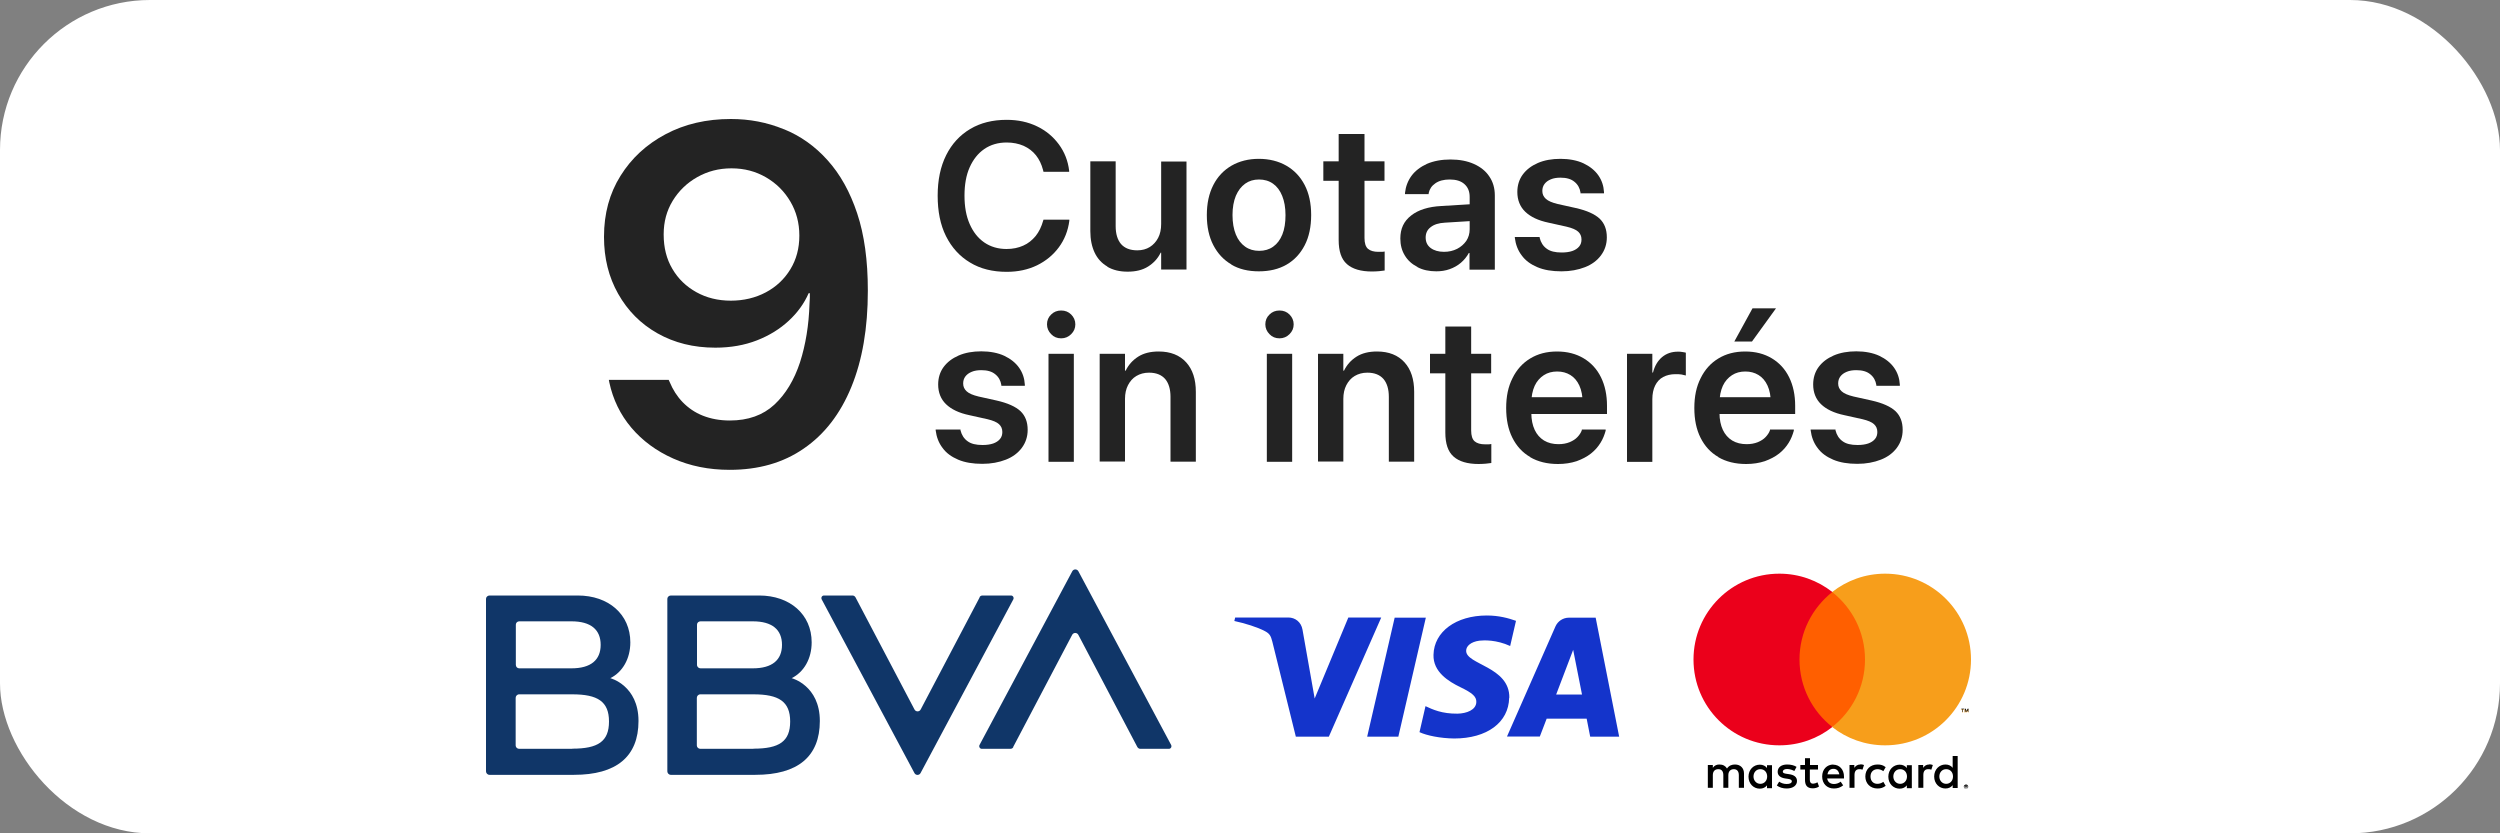
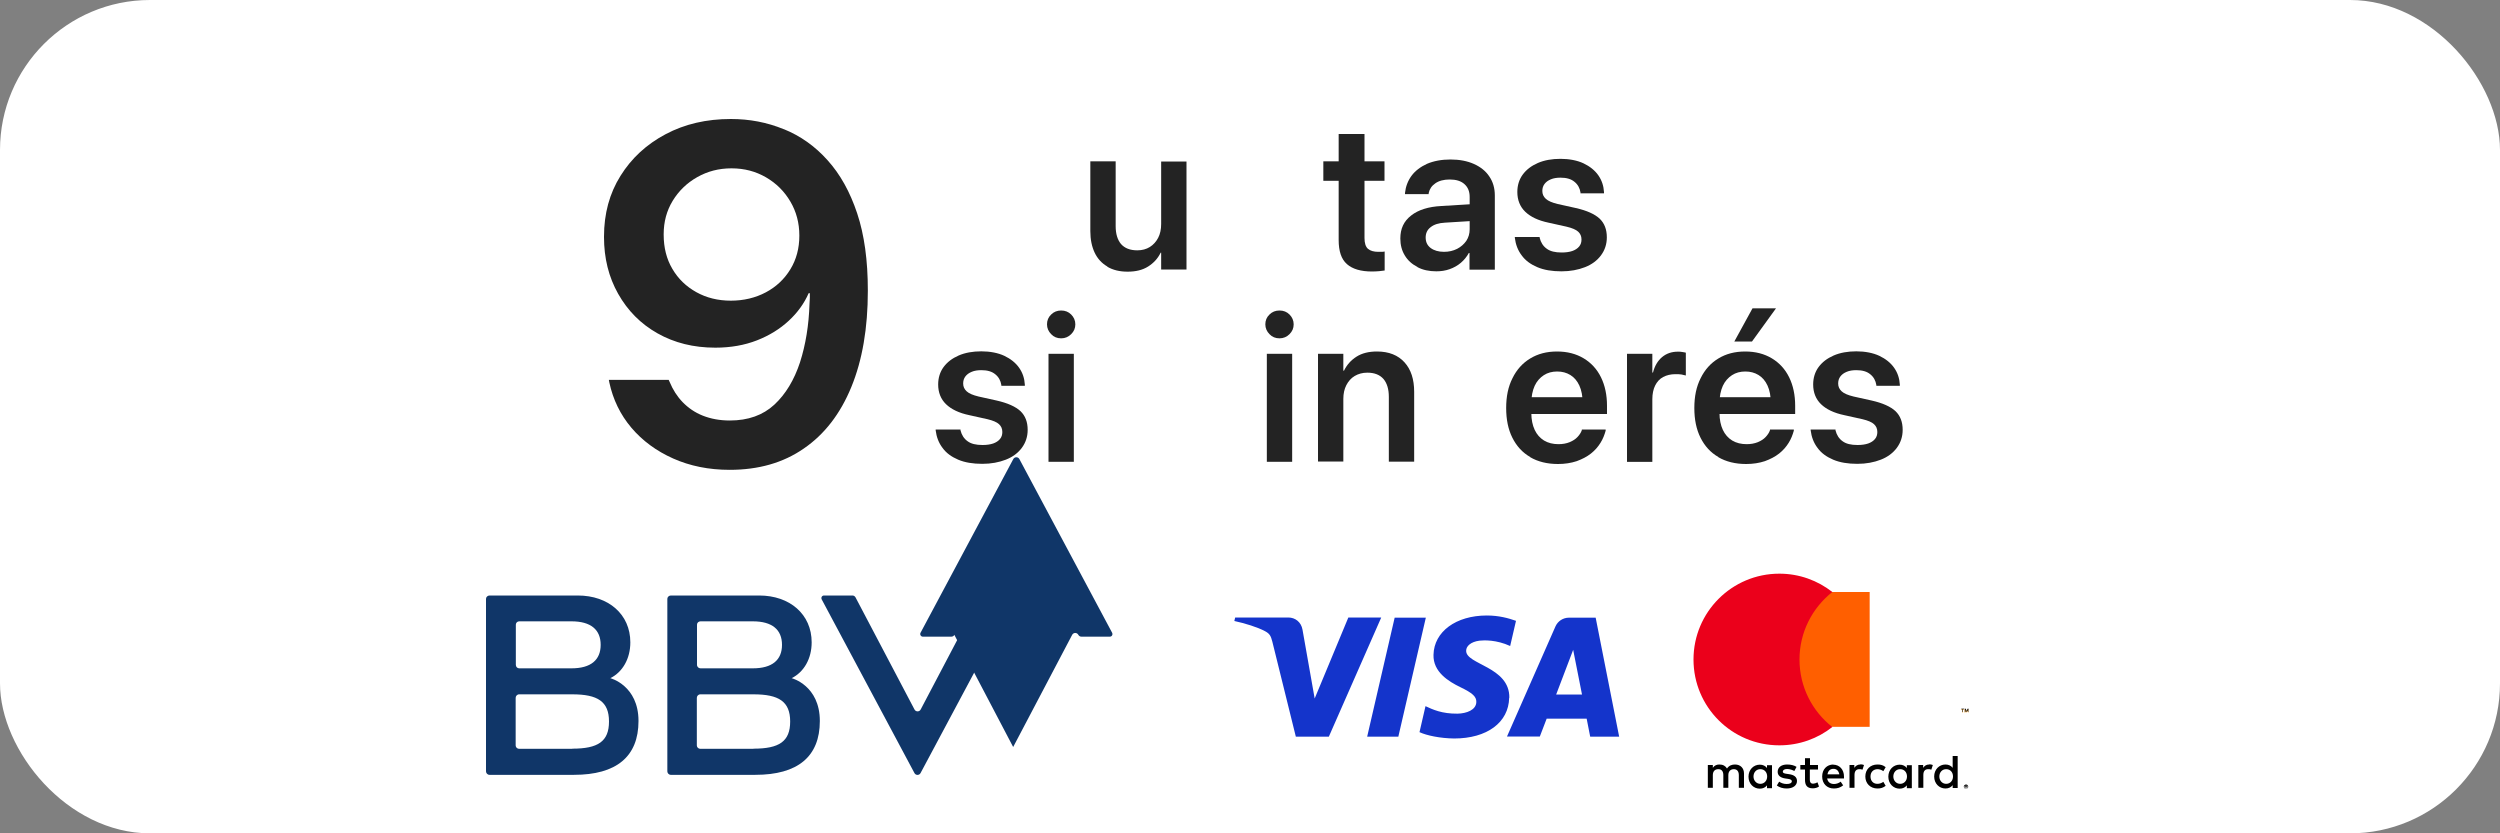
<svg xmlns="http://www.w3.org/2000/svg" id="elementos" version="1.1" viewBox="0 0 150 50">
  <rect x="0" y="0" width="150" height="50" fill="#808080" stroke="none" />
  <defs>
    <style>
      .st0 {
        fill: none;
      }

      .st1 {
        fill: #232323;
      }

      .st2 {
        fill: #f79e1b;
      }

      .st3 {
        fill: #fff;
      }

      .st4 {
        fill: #103668;
      }

      .st5 {
        fill: #eb001b;
      }

      .st6 {
        fill: #ff5f00;
      }

      .st7 {
        fill: #1434cb;
      }
    </style>
  </defs>
  <rect class="st3" width="150" height="50" rx="9" ry="9" />
  <g>
    <path class="st7" d="M82.87,37.06l-3.14,7.14h-1.98l-1.41-5.7c-.09-.35-.16-.48-.44-.63-.45-.24-1.19-.47-1.84-.61l.05-.21h3.19c.41,0,.77.27.85.73l.73,4.13,2.02-4.86h1.97ZM90.56,41.87c.03-1.88-2.62-1.99-2.59-2.83,0-.26.26-.53.8-.6.27-.03,1.01-.06,1.84.32l.35-1.51c-.45-.16-1.03-.32-1.75-.32-1.85,0-3.17.97-3.2,2.36-.03,1.03.91,1.6,1.61,1.94.73.35.97.57.96.89-.01.48-.59.69-1.13.7-.94.01-1.49-.25-1.92-.45l-.36,1.56c.43.2,1.24.37,2.08.38,1.97,0,3.27-.96,3.3-2.44M95.42,44.2h1.73l-1.41-7.14h-1.6c-.36,0-.67.21-.81.52l-2.91,6.61h1.97l.41-1.07h2.4l.21,1.07ZM93.37,41.67l1.02-2.68.53,2.68h-1.55ZM85.55,37.06l-1.65,7.14h-1.87l1.65-7.14h1.87Z" />
    <g>
      <g>
        <rect class="st0" x="99.05" y="31.85" width="21.79" height="15.44" />
        <g>
          <rect class="st6" x="107.68" y="35.52" width="4.5" height="8.09" />
          <path class="st5" d="M107.97,39.57c0-1.64.77-3.1,1.97-4.05-.88-.69-1.98-1.1-3.18-1.1-2.84,0-5.15,2.3-5.15,5.15s2.3,5.15,5.15,5.15c1.2,0,2.31-.41,3.18-1.1-1.2-.94-1.97-2.4-1.97-4.05Z" />
-           <path class="st2" d="M118.26,39.57c0,2.84-2.3,5.15-5.15,5.15-1.2,0-2.31-.41-3.18-1.1,1.2-.94,1.97-2.4,1.97-4.05s-.77-3.1-1.97-4.05c.88-.69,1.98-1.1,3.18-1.1,2.84,0,5.15,2.3,5.15,5.15Z" />
          <path class="st2" d="M117.77,42.76v-.17h.07v-.03h-.17v.03h.07v.17h.04ZM118.1,42.76v-.2h-.05l-.06.14-.06-.14h-.05v.2h.04v-.15l.06.13h.04l.06-.13v.15h.04Z" />
        </g>
      </g>
      <path d="M104.64,47.27v-.86c0-.32-.21-.54-.54-.54-.17,0-.35.05-.48.24-.09-.15-.24-.24-.45-.24-.15,0-.29.04-.4.2v-.17h-.3v1.37h.3v-.76c0-.24.13-.36.33-.36s.3.13.3.36v.76h.3v-.76c0-.24.14-.36.33-.36s.3.13.3.36v.76h.3ZM109.09,45.9h-.49v-.41h-.3v.41h-.28v.27h.28v.62c0,.32.12.51.47.51.13,0,.28-.04.37-.11l-.09-.25c-.09.05-.19.08-.26.08-.15,0-.2-.09-.2-.23v-.62h.49v-.27ZM111.62,45.87c-.17,0-.28.08-.36.2v-.17h-.29v1.37h.3v-.77c0-.23.1-.35.29-.35.06,0,.12,0,.19.03l.09-.28c-.07-.03-.15-.04-.21-.04h0ZM107.79,46.01c-.14-.09-.34-.14-.56-.14-.35,0-.57.17-.57.44,0,.22.17.36.47.4l.14.02c.16.02.24.07.24.14,0,.11-.11.17-.31.17s-.35-.07-.45-.14l-.14.23c.16.12.37.18.59.18.39,0,.62-.19.62-.45,0-.24-.18-.37-.48-.41l-.14-.02c-.13-.02-.23-.04-.23-.13,0-.1.1-.16.26-.16.17,0,.34.07.43.12l.13-.24ZM115.75,45.87c-.17,0-.28.08-.36.2v-.17h-.29v1.37h.3v-.77c0-.23.1-.35.29-.35.06,0,.12,0,.19.03l.09-.28c-.07-.03-.15-.04-.21-.04h0ZM111.92,46.59c0,.41.29.72.73.72.21,0,.34-.05.49-.16l-.14-.24c-.11.08-.23.12-.36.12-.24,0-.41-.17-.41-.44s.17-.43.41-.44c.13,0,.25.04.36.12l.14-.24c-.15-.12-.29-.16-.49-.16-.44,0-.73.3-.73.72h0ZM114.71,46.59v-.68h-.3v.17c-.09-.12-.24-.2-.43-.2-.38,0-.68.3-.68.72s.3.72.68.72c.19,0,.34-.08.43-.2v.17h.3v-.68ZM113.6,46.59c0-.24.16-.44.41-.44s.41.19.41.44-.17.44-.41.44-.41-.2-.41-.44h0ZM110.01,45.87c-.4,0-.68.29-.68.72s.29.72.7.72c.21,0,.39-.05.56-.19l-.15-.22c-.11.09-.26.14-.4.14-.19,0-.37-.09-.41-.33h1.01s0-.07,0-.11c0-.43-.27-.72-.65-.72h0ZM110.01,46.13c.19,0,.31.12.35.33h-.71c.03-.2.15-.33.36-.33h0ZM117.46,46.59v-1.23h-.3v.71c-.09-.12-.24-.2-.43-.2-.38,0-.68.3-.68.72s.3.72.68.72c.19,0,.34-.08.43-.2v.17h.3v-.68ZM116.36,46.59c0-.24.16-.44.41-.44s.41.19.41.44-.17.44-.41.44-.41-.2-.41-.44h0ZM106.32,46.59v-.68h-.3v.17c-.09-.12-.24-.2-.43-.2-.38,0-.68.3-.68.72s.3.72.68.72c.19,0,.34-.08.43-.2v.17h.3v-.68ZM105.21,46.59c0-.24.16-.44.41-.44s.41.19.41.44-.17.44-.41.44-.41-.2-.41-.44ZM117.96,47.07s.04,0,.05.01c.02,0,.03.02.04.03.01.01.02.03.03.04s.01.03.01.05,0,.04-.01.05c0,.02-.02.03-.03.04-.01.01-.03.02-.04.03-.02,0-.03.01-.05.01s-.04,0-.05-.01c-.02,0-.03-.02-.04-.03-.01-.01-.02-.03-.03-.04,0-.02-.01-.03-.01-.05s0-.04.01-.05c0-.02.02-.03.03-.04.01-.01.03-.02.04-.03.02,0,.04-.01.05-.01ZM117.96,47.31s.03,0,.04,0c.01,0,.02-.01.03-.02,0,0,.02-.02.02-.03,0-.01,0-.03,0-.04s0-.03,0-.04c0-.01-.01-.02-.02-.03,0,0-.02-.02-.03-.02s-.03,0-.04,0-.03,0-.04,0c-.01,0-.02.01-.03.02,0,0-.02.02-.02.03,0,.01,0,.03,0,.04s0,.03,0,.04c0,.01.01.02.02.03,0,0,.02.02.03.02.01,0,.03,0,.04,0ZM117.97,47.14s.03,0,.04.01c0,0,.01.02.01.03,0,.01,0,.02-.01.03,0,0-.02.01-.03.01l.04.05h-.03l-.04-.05h-.01v.05h-.03v-.13h.06ZM117.94,47.17v.03h.03s.01,0,.02,0c0,0,0,0,0-.01s0,0,0-.01c0,0,0,0-.02,0h-.03ZM117.78,42.72v-.17h.07v-.03h-.17v.03h.07v.17h.04ZM118.11,42.72v-.2h-.05l-.06.14-.06-.14h-.05v.2h.04v-.15l.06.13h.04l.06-.13v.15h.04Z" />
    </g>
    <g>
      <path class="st4" d="M58.78,35.84l-3.54,6.73c-.08.15-.29.15-.37,0l-3.54-6.73c-.04-.07-.11-.11-.18-.11h-1.71c-.12,0-.19.12-.14.23l5.57,10.43c.08.14.28.14.36,0l5.57-10.43c.05-.1-.02-.23-.14-.23h-1.71c-.08,0-.15.04-.18.11" />
-       <path class="st4" d="M60.79,44.82l3.54-6.73c.08-.15.29-.15.37,0l3.54,6.73c.04.07.11.11.18.11h1.71c.12,0,.19-.12.14-.23l-5.57-10.43c-.08-.14-.28-.14-.36,0l-5.57,10.43c-.05.1.02.23.14.23h1.71c.08,0,.15-.04.18-.11" />
+       <path class="st4" d="M60.79,44.82l3.54-6.73c.08-.15.29-.15.37,0c.04.07.11.11.18.11h1.71c.12,0,.19-.12.14-.23l-5.57-10.43c-.08-.14-.28-.14-.36,0l-5.57,10.43c-.05.1.02.23.14.23h1.71c.08,0,.15-.04.18-.11" />
      <path class="st4" d="M34.34,44.93h-3.19c-.11,0-.21-.09-.21-.2v-2.86c0-.11.09-.21.21-.21h3.19c1.52,0,2.2.43,2.2,1.63s-.66,1.63-2.2,1.63M31.15,37.28h3.14c1.16,0,1.75.5,1.75,1.41s-.59,1.41-1.75,1.41h-3.14c-.11,0-.2-.09-.2-.21v-2.41c0-.11.09-.2.2-.2M36.62,40.69c.74-.37,1.2-1.17,1.2-2.15,0-1.68-1.31-2.81-3.15-2.81h-5.3c-.11,0-.21.09-.21.2v10.35c0,.11.09.21.21.21h5.07c2.54,0,3.87-1.09,3.87-3.23s-1.69-2.57-1.69-2.57" />
      <path class="st4" d="M45.21,44.93h-3.19c-.11,0-.21-.09-.21-.2v-2.86c0-.11.09-.21.21-.21h3.19c1.52,0,2.2.43,2.2,1.63s-.66,1.63-2.2,1.63M42.03,37.28h3.14c1.16,0,1.75.5,1.75,1.41s-.59,1.41-1.75,1.41h-3.14c-.11,0-.21-.09-.21-.21v-2.41c0-.11.09-.2.21-.2M47.5,40.69c.74-.37,1.2-1.17,1.2-2.15,0-1.68-1.31-2.81-3.15-2.81h-5.3c-.11,0-.21.09-.21.2v10.35c0,.11.09.21.21.21h5.07c2.54,0,3.87-1.09,3.87-3.23s-1.69-2.57-1.69-2.57" />
    </g>
  </g>
  <g>
    <path class="st1" d="M47.03,7.75c.99.4,1.87,1.02,2.62,1.86.76.84,1.35,1.9,1.78,3.19s.64,2.83.64,4.62v.03c0,2.24-.33,4.16-.99,5.77-.66,1.61-1.61,2.84-2.85,3.69-1.24.86-2.72,1.28-4.45,1.28-1.25,0-2.38-.23-3.39-.68-1.01-.45-1.85-1.07-2.51-1.85-.66-.78-1.1-1.69-1.32-2.71l-.03-.16h3.59l.06.13c.19.46.45.87.78,1.21s.73.62,1.21.81,1.02.29,1.62.29c1.1,0,1.99-.32,2.67-.95s1.19-1.48,1.54-2.54c.34-1.06.53-2.23.57-3.5,0-.12.02-.24.02-.37s0-.25,0-.37l-.63-3.37c0-.75-.18-1.43-.54-2.04s-.84-1.09-1.46-1.45c-.62-.36-1.3-.54-2.07-.54s-1.44.18-2.06.53-1.11.83-1.47,1.42-.54,1.26-.54,2v.03c0,.77.17,1.46.52,2.05.35.6.83,1.06,1.44,1.4.61.34,1.3.51,2.07.51s1.48-.17,2.1-.5,1.11-.79,1.47-1.38c.36-.59.54-1.26.54-2.02h0s.86-.01.86-.01v3.46h-.3c-.27.62-.67,1.17-1.2,1.66-.53.49-1.16.88-1.9,1.17-.74.29-1.58.44-2.5.44-1.31,0-2.46-.29-3.47-.86s-1.79-1.36-2.36-2.37c-.57-1.01-.85-2.14-.85-3.41v-.03c0-1.37.33-2.59.99-3.64.66-1.06,1.56-1.89,2.71-2.5s2.45-.91,3.91-.91c1.12,0,2.17.2,3.17.61Z" />
    <g>
-       <path class="st1" d="M58.2,15.75c-.62-.37-1.1-.9-1.44-1.58-.34-.68-.5-1.49-.5-2.43h0c0-.94.17-1.75.51-2.43.34-.68.82-1.2,1.44-1.57.62-.37,1.35-.55,2.19-.55.68,0,1.28.13,1.82.39.54.26.97.62,1.31,1.08.34.46.55.99.62,1.59v.06s-1.54,0-1.54,0l-.03-.12c-.09-.34-.23-.63-.42-.87-.2-.25-.44-.43-.74-.57-.3-.13-.64-.2-1.02-.2-.51,0-.96.13-1.34.39s-.67.63-.88,1.1c-.21.47-.31,1.04-.31,1.7h0c0,.66.1,1.22.31,1.7.21.48.5.85.88,1.11s.83.39,1.33.39c.38,0,.71-.07,1-.2.3-.13.54-.33.75-.58.2-.25.35-.56.45-.92l.02-.06h1.55v.07c-.08.6-.29,1.13-.63,1.59-.34.46-.78.82-1.31,1.08-.54.26-1.14.39-1.82.39-.84,0-1.58-.18-2.2-.56Z" />
      <path class="st1" d="M66.44,15.99c-.33-.19-.59-.47-.76-.83s-.26-.79-.26-1.29v-4.19h1.52v3.89c0,.46.11.82.32,1.07.22.25.54.38.98.38.29,0,.54-.07.75-.2.21-.13.38-.32.5-.55s.18-.51.18-.83v-3.75h1.52v6.48h-1.52v-1.01h-.03c-.17.35-.42.62-.75.83-.33.21-.74.31-1.23.31s-.88-.1-1.21-.29Z" />
-       <path class="st1" d="M73.89,15.87c-.47-.27-.83-.66-1.09-1.16-.26-.5-.39-1.1-.39-1.8h0c0-.71.13-1.3.39-1.81s.63-.89,1.09-1.16c.47-.27,1.02-.41,1.64-.41s1.18.14,1.65.41c.47.27.84.66,1.1,1.16s.39,1.1.39,1.8h0c0,.71-.13,1.32-.39,1.82s-.62.89-1.09,1.16c-.47.27-1.02.4-1.66.4s-1.19-.13-1.66-.41ZM76.39,14.8c.24-.17.42-.41.55-.73.13-.32.19-.71.19-1.16h0c0-.46-.07-.84-.2-1.16-.13-.32-.31-.56-.55-.73-.24-.17-.52-.25-.84-.25s-.59.08-.83.25c-.24.17-.42.41-.56.73-.13.32-.2.7-.2,1.15h0c0,.46.07.85.2,1.17.13.32.32.56.56.73s.52.25.84.25.6-.08.84-.25Z" />
      <path class="st1" d="M80.81,15.84c-.33-.29-.49-.77-.49-1.44v-3.55h-.92v-1.17h.92v-1.64h1.55v1.64h1.2v1.17h-1.2v3.43c0,.31.07.53.21.65.14.12.35.18.62.18.08,0,.15,0,.21,0,.06,0,.12-.01.17-.02v1.14c-.09.01-.2.02-.33.04-.13.01-.27.02-.43.02-.67,0-1.17-.15-1.5-.44Z" />
      <path class="st1" d="M85.05,16.02c-.33-.17-.58-.39-.76-.69-.18-.29-.27-.63-.27-1.02h0c0-.59.21-1.04.65-1.38.43-.34,1.04-.53,1.82-.57l2.47-.15v1.01l-2.26.14c-.38.02-.66.11-.86.27-.2.15-.3.36-.3.62h0c0,.27.1.48.3.63.2.15.47.23.8.23.29,0,.55-.06.79-.18.23-.12.41-.28.55-.48.13-.2.2-.43.2-.69v-1.94c0-.33-.1-.58-.31-.77s-.5-.28-.89-.28c-.36,0-.65.08-.86.23-.22.15-.35.35-.4.59v.06h-1.42v-.07c.04-.38.17-.73.39-1.03.22-.3.54-.54.93-.72.4-.17.87-.26,1.41-.26s1.01.09,1.41.27c.4.18.71.43.92.75.22.32.33.7.33,1.14v4.45h-1.52v-1h-.04c-.12.22-.28.42-.48.59-.2.17-.42.29-.67.38-.25.09-.52.13-.8.13-.43,0-.81-.08-1.13-.25Z" />
      <path class="st1" d="M92.24,16.03c-.4-.17-.72-.4-.94-.71-.23-.3-.36-.65-.41-1.05v-.05s1.49,0,1.49,0v.05c.07.28.21.5.42.65.21.16.51.23.9.23.25,0,.46-.03.64-.09.17-.06.31-.15.41-.27s.14-.26.14-.42h0c0-.2-.07-.35-.2-.47-.13-.12-.36-.22-.7-.3l-1.08-.24c-.62-.13-1.08-.35-1.4-.66-.31-.3-.47-.7-.47-1.18h0c0-.4.11-.75.32-1.04.22-.3.52-.53.91-.7.39-.17.85-.25,1.36-.25s1,.09,1.38.27c.38.18.68.42.89.72.21.3.32.64.34,1.01v.07s-1.41,0-1.41,0v-.05c-.04-.26-.16-.48-.36-.64-.2-.17-.48-.25-.84-.25-.22,0-.42.03-.58.1-.17.07-.29.16-.38.28s-.13.26-.13.42h0c0,.19.07.34.21.47.14.13.38.23.71.31l1.08.24c.67.15,1.15.37,1.44.64.29.28.43.65.43,1.12h0c0,.41-.12.77-.35,1.08s-.55.55-.96.71-.88.25-1.41.25c-.57,0-1.05-.08-1.45-.25Z" />
      <path class="st1" d="M57.49,27.58c-.4-.17-.72-.4-.94-.71-.23-.3-.36-.65-.41-1.05v-.05s1.49,0,1.49,0v.05c.07.28.21.5.42.65.21.16.51.23.9.23.25,0,.46-.03.64-.09.17-.06.31-.15.41-.27s.14-.26.14-.42h0c0-.2-.07-.35-.2-.47-.13-.12-.36-.22-.7-.3l-1.08-.24c-.62-.13-1.08-.35-1.4-.66-.31-.3-.47-.7-.47-1.18h0c0-.4.11-.75.32-1.04.22-.3.52-.53.91-.7.39-.17.85-.25,1.36-.25s1,.09,1.38.27c.38.18.68.42.89.72.21.3.32.64.34,1.01v.07s-1.41,0-1.41,0v-.05c-.04-.26-.16-.48-.36-.64-.2-.17-.48-.25-.84-.25-.22,0-.42.03-.58.1-.17.07-.29.16-.38.28s-.13.26-.13.42h0c0,.19.07.34.21.47.14.13.38.23.71.31l1.08.24c.67.15,1.15.37,1.44.64.29.28.43.65.43,1.12h0c0,.41-.12.77-.35,1.08s-.55.55-.96.71-.88.25-1.41.25c-.57,0-1.05-.08-1.45-.25Z" />
      <path class="st1" d="M63.07,20.05c-.16-.16-.25-.36-.25-.59s.08-.43.25-.59c.16-.16.36-.24.6-.24s.44.08.6.24.25.36.25.59-.08.42-.25.59c-.16.16-.36.25-.6.25s-.44-.08-.6-.25ZM62.91,21.23h1.52v6.48h-1.52v-6.48Z" />
-       <path class="st1" d="M65.98,21.23h1.52v1.01h.04c.17-.35.42-.63.75-.84s.74-.31,1.23-.31c.71,0,1.26.22,1.65.65s.58,1.02.58,1.77v4.19h-1.52v-3.89c0-.46-.11-.82-.32-1.07-.22-.25-.54-.38-.97-.38-.29,0-.54.07-.76.2-.22.13-.38.32-.5.55-.12.23-.18.51-.18.82v3.76h-1.52v-6.48Z" />
      <path class="st1" d="M76.17,20.05c-.16-.16-.25-.36-.25-.59s.08-.43.25-.59c.16-.16.36-.24.6-.24s.44.08.6.24.25.36.25.59-.08.42-.25.59c-.16.16-.36.25-.6.25s-.44-.08-.6-.25ZM76.01,21.23h1.52v6.48h-1.52v-6.48Z" />
      <path class="st1" d="M79.08,21.23h1.52v1.01h.04c.17-.35.42-.63.75-.84s.74-.31,1.23-.31c.71,0,1.26.22,1.65.65s.58,1.02.58,1.77v4.19h-1.52v-3.89c0-.46-.11-.82-.32-1.07-.22-.25-.54-.38-.97-.38-.29,0-.54.07-.76.2-.22.13-.38.32-.5.55-.12.23-.18.51-.18.82v3.76h-1.52v-6.48Z" />
-       <path class="st1" d="M87.21,27.39c-.33-.29-.49-.77-.49-1.44v-3.55h-.92v-1.17h.92v-1.64h1.55v1.64h1.2v1.17h-1.2v3.43c0,.31.07.53.21.65.14.12.35.18.62.18.08,0,.15,0,.21,0,.06,0,.12-.01.17-.02v1.14c-.09.01-.2.02-.33.04-.13.01-.27.02-.43.02-.67,0-1.17-.15-1.5-.44Z" />
      <path class="st1" d="M91.81,27.42c-.47-.27-.82-.66-1.07-1.16-.25-.5-.37-1.09-.37-1.78h0c0-.69.12-1.28.38-1.79.25-.51.6-.9,1.06-1.18s.99-.42,1.61-.42,1.15.14,1.6.41c.45.27.8.65,1.04,1.14.24.49.36,1.06.36,1.71v.49h-5.29v-1.01h4.56l-.73.95v-.59c0-.42-.07-.78-.2-1.06-.13-.28-.31-.49-.54-.63-.23-.14-.49-.21-.79-.21s-.57.07-.8.22-.42.36-.55.64c-.13.29-.2.63-.2,1.04v.59c0,.39.07.73.2,1.01.13.28.32.49.56.64.25.15.54.22.87.22.25,0,.47-.04.67-.12.19-.08.35-.18.47-.31.12-.13.21-.26.26-.41v-.04h1.43v.07c-.07.25-.16.49-.31.73s-.33.45-.57.64-.53.34-.86.46c-.33.11-.71.17-1.12.17-.65,0-1.21-.14-1.67-.41Z" />
      <path class="st1" d="M97.62,21.23h1.52v1.12h.04c.1-.39.28-.7.54-.92s.58-.33.95-.33c.09,0,.18,0,.27.02.09.01.16.03.21.04v1.37c-.06-.02-.15-.04-.26-.06s-.23-.02-.36-.02c-.29,0-.53.06-.74.17s-.37.29-.48.51c-.11.22-.17.5-.17.82v3.76h-1.52v-6.48Z" />
      <path class="st1" d="M103.1,27.42c-.47-.27-.82-.66-1.07-1.16-.25-.5-.37-1.09-.37-1.78h0c0-.69.12-1.28.38-1.79.25-.51.6-.9,1.06-1.18s.99-.42,1.61-.42,1.15.14,1.6.41c.45.27.8.65,1.04,1.14.24.49.36,1.06.36,1.71v.49h-5.29v-1.01h4.56l-.73.95v-.59c0-.42-.07-.78-.2-1.06-.13-.28-.31-.49-.54-.63-.23-.14-.49-.21-.79-.21s-.57.07-.8.22-.42.36-.55.64c-.13.29-.2.63-.2,1.04v.59c0,.39.07.73.2,1.01.13.28.32.49.56.64.25.15.54.22.87.22.25,0,.47-.04.67-.12.19-.08.35-.18.47-.31.12-.13.21-.26.26-.41v-.04h1.43v.07c-.07.25-.16.49-.31.73s-.33.45-.57.64-.53.34-.86.46c-.33.11-.71.17-1.12.17-.65,0-1.21-.14-1.67-.41ZM104.06,20.49l1.09-1.99h1.41l-1.44,1.99h-1.06Z" />
      <path class="st1" d="M109.99,27.58c-.4-.17-.72-.4-.94-.71-.23-.3-.36-.65-.41-1.05v-.05s1.49,0,1.49,0v.05c.07.28.21.5.42.65.21.16.51.23.9.23.25,0,.46-.03.64-.09.17-.06.31-.15.41-.27s.14-.26.14-.42h0c0-.2-.07-.35-.2-.47-.13-.12-.36-.22-.7-.3l-1.08-.24c-.62-.13-1.08-.35-1.4-.66-.31-.3-.47-.7-.47-1.18h0c0-.4.11-.75.32-1.04.22-.3.52-.53.91-.7.39-.17.85-.25,1.36-.25s1,.09,1.38.27c.38.18.68.42.89.72.21.3.32.64.34,1.01v.07s-1.41,0-1.41,0v-.05c-.04-.26-.16-.48-.36-.64-.2-.17-.48-.25-.84-.25-.22,0-.42.03-.58.1-.17.07-.29.16-.38.28s-.13.26-.13.42h0c0,.19.07.34.21.47.14.13.38.23.71.31l1.08.24c.67.15,1.15.37,1.44.64.29.28.43.65.43,1.12h0c0,.41-.12.77-.35,1.08s-.55.55-.96.71-.88.25-1.41.25c-.57,0-1.05-.08-1.45-.25Z" />
    </g>
  </g>
</svg>